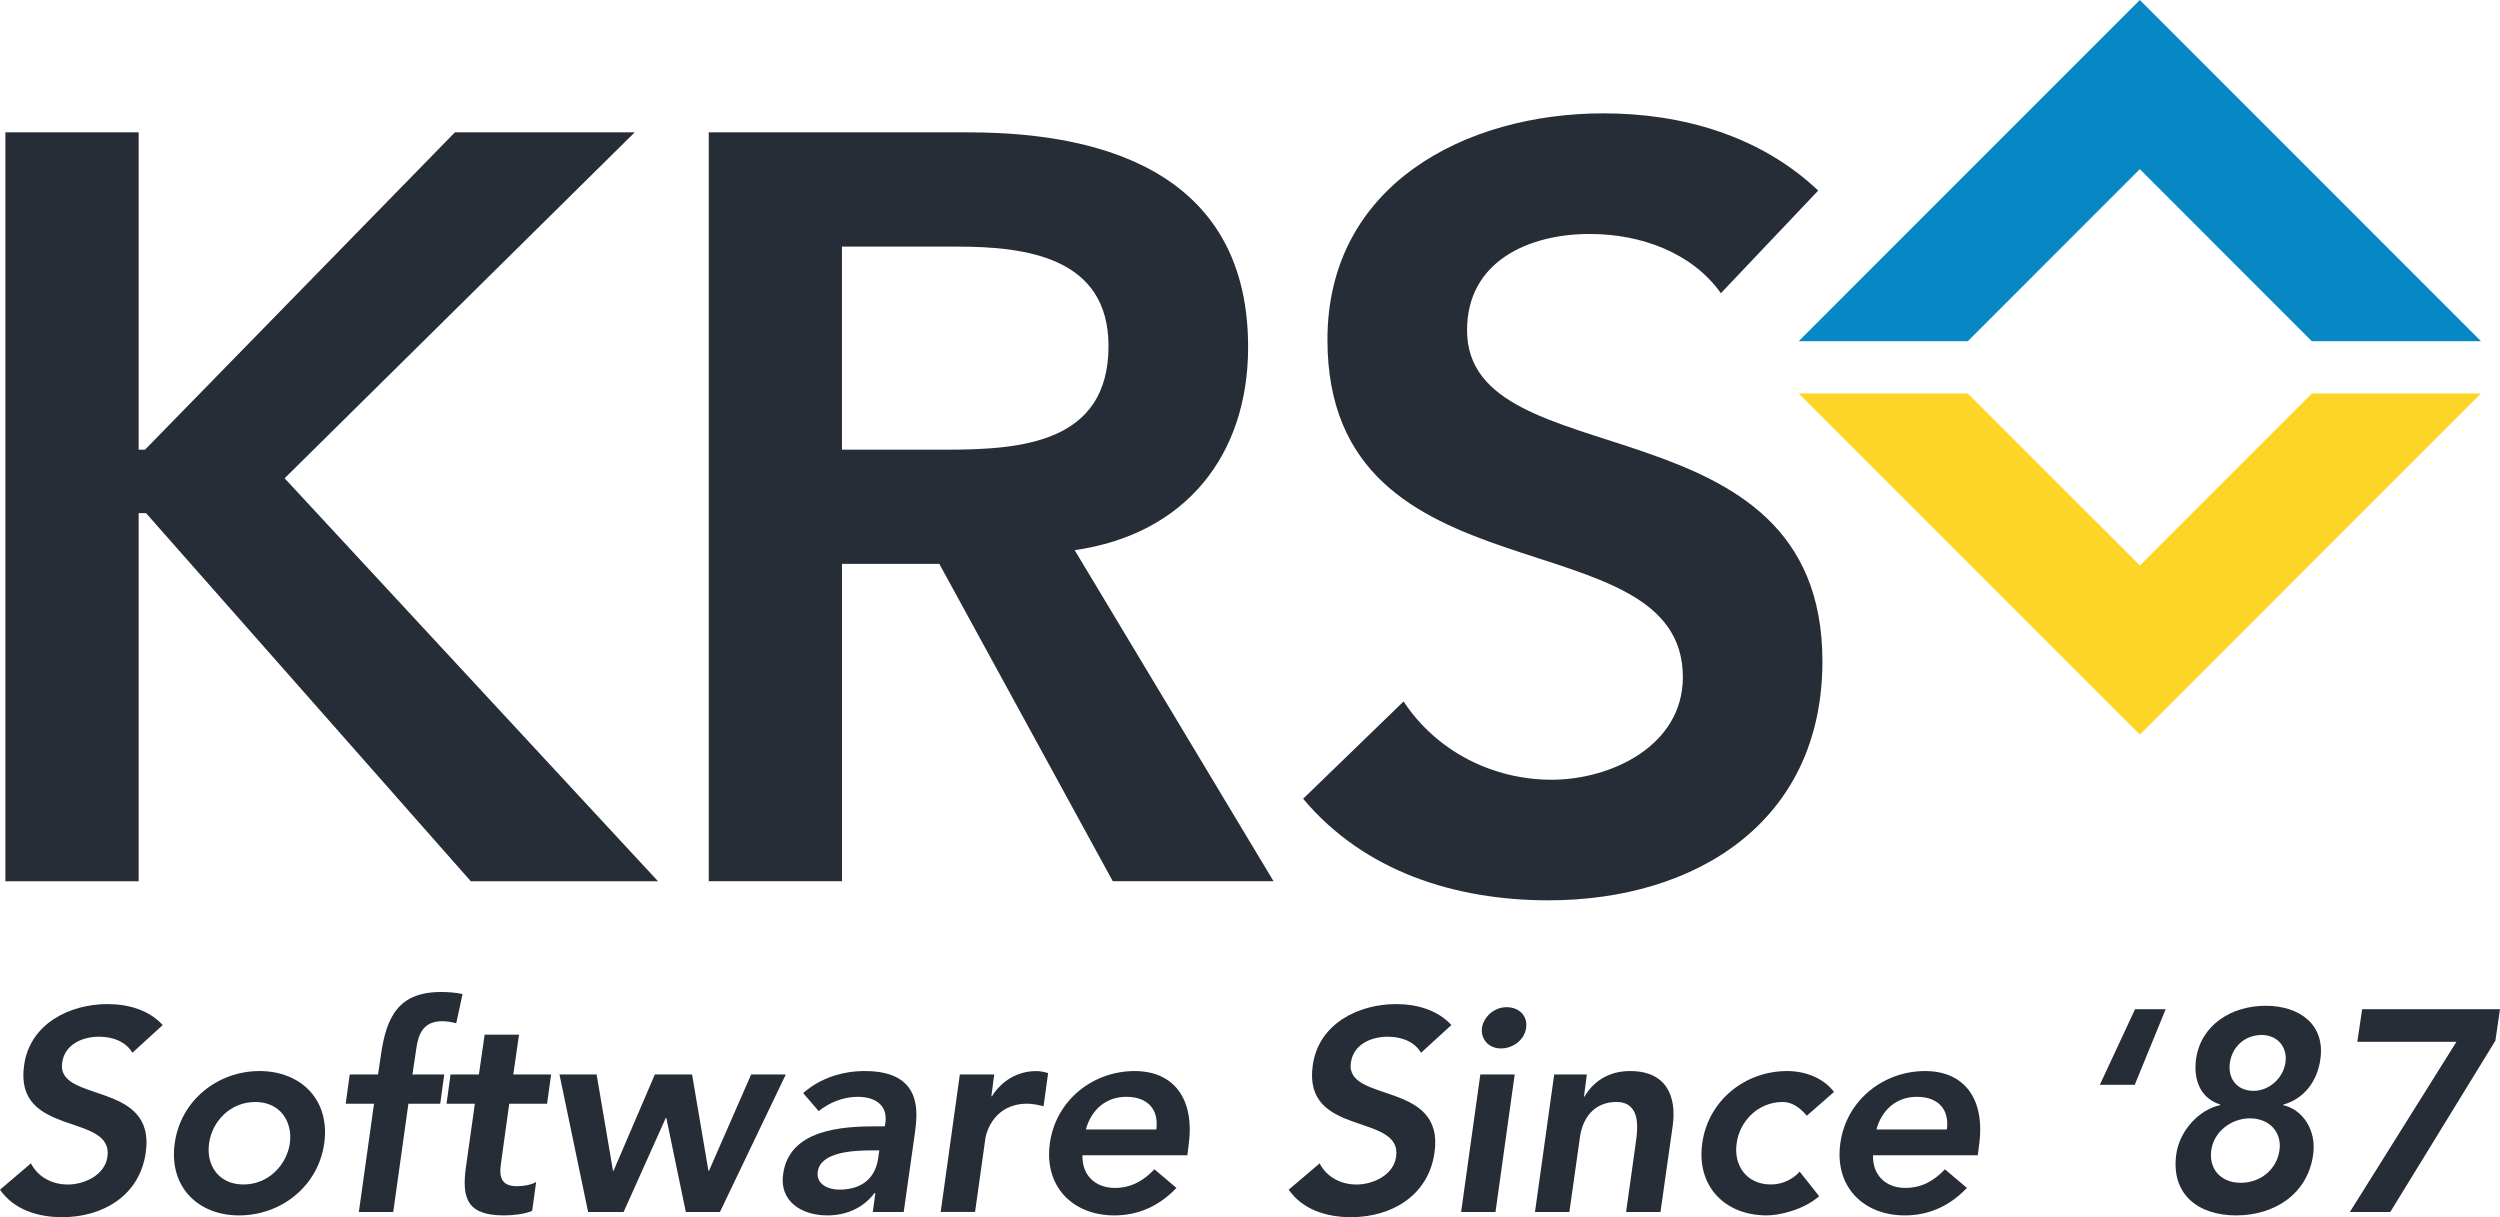
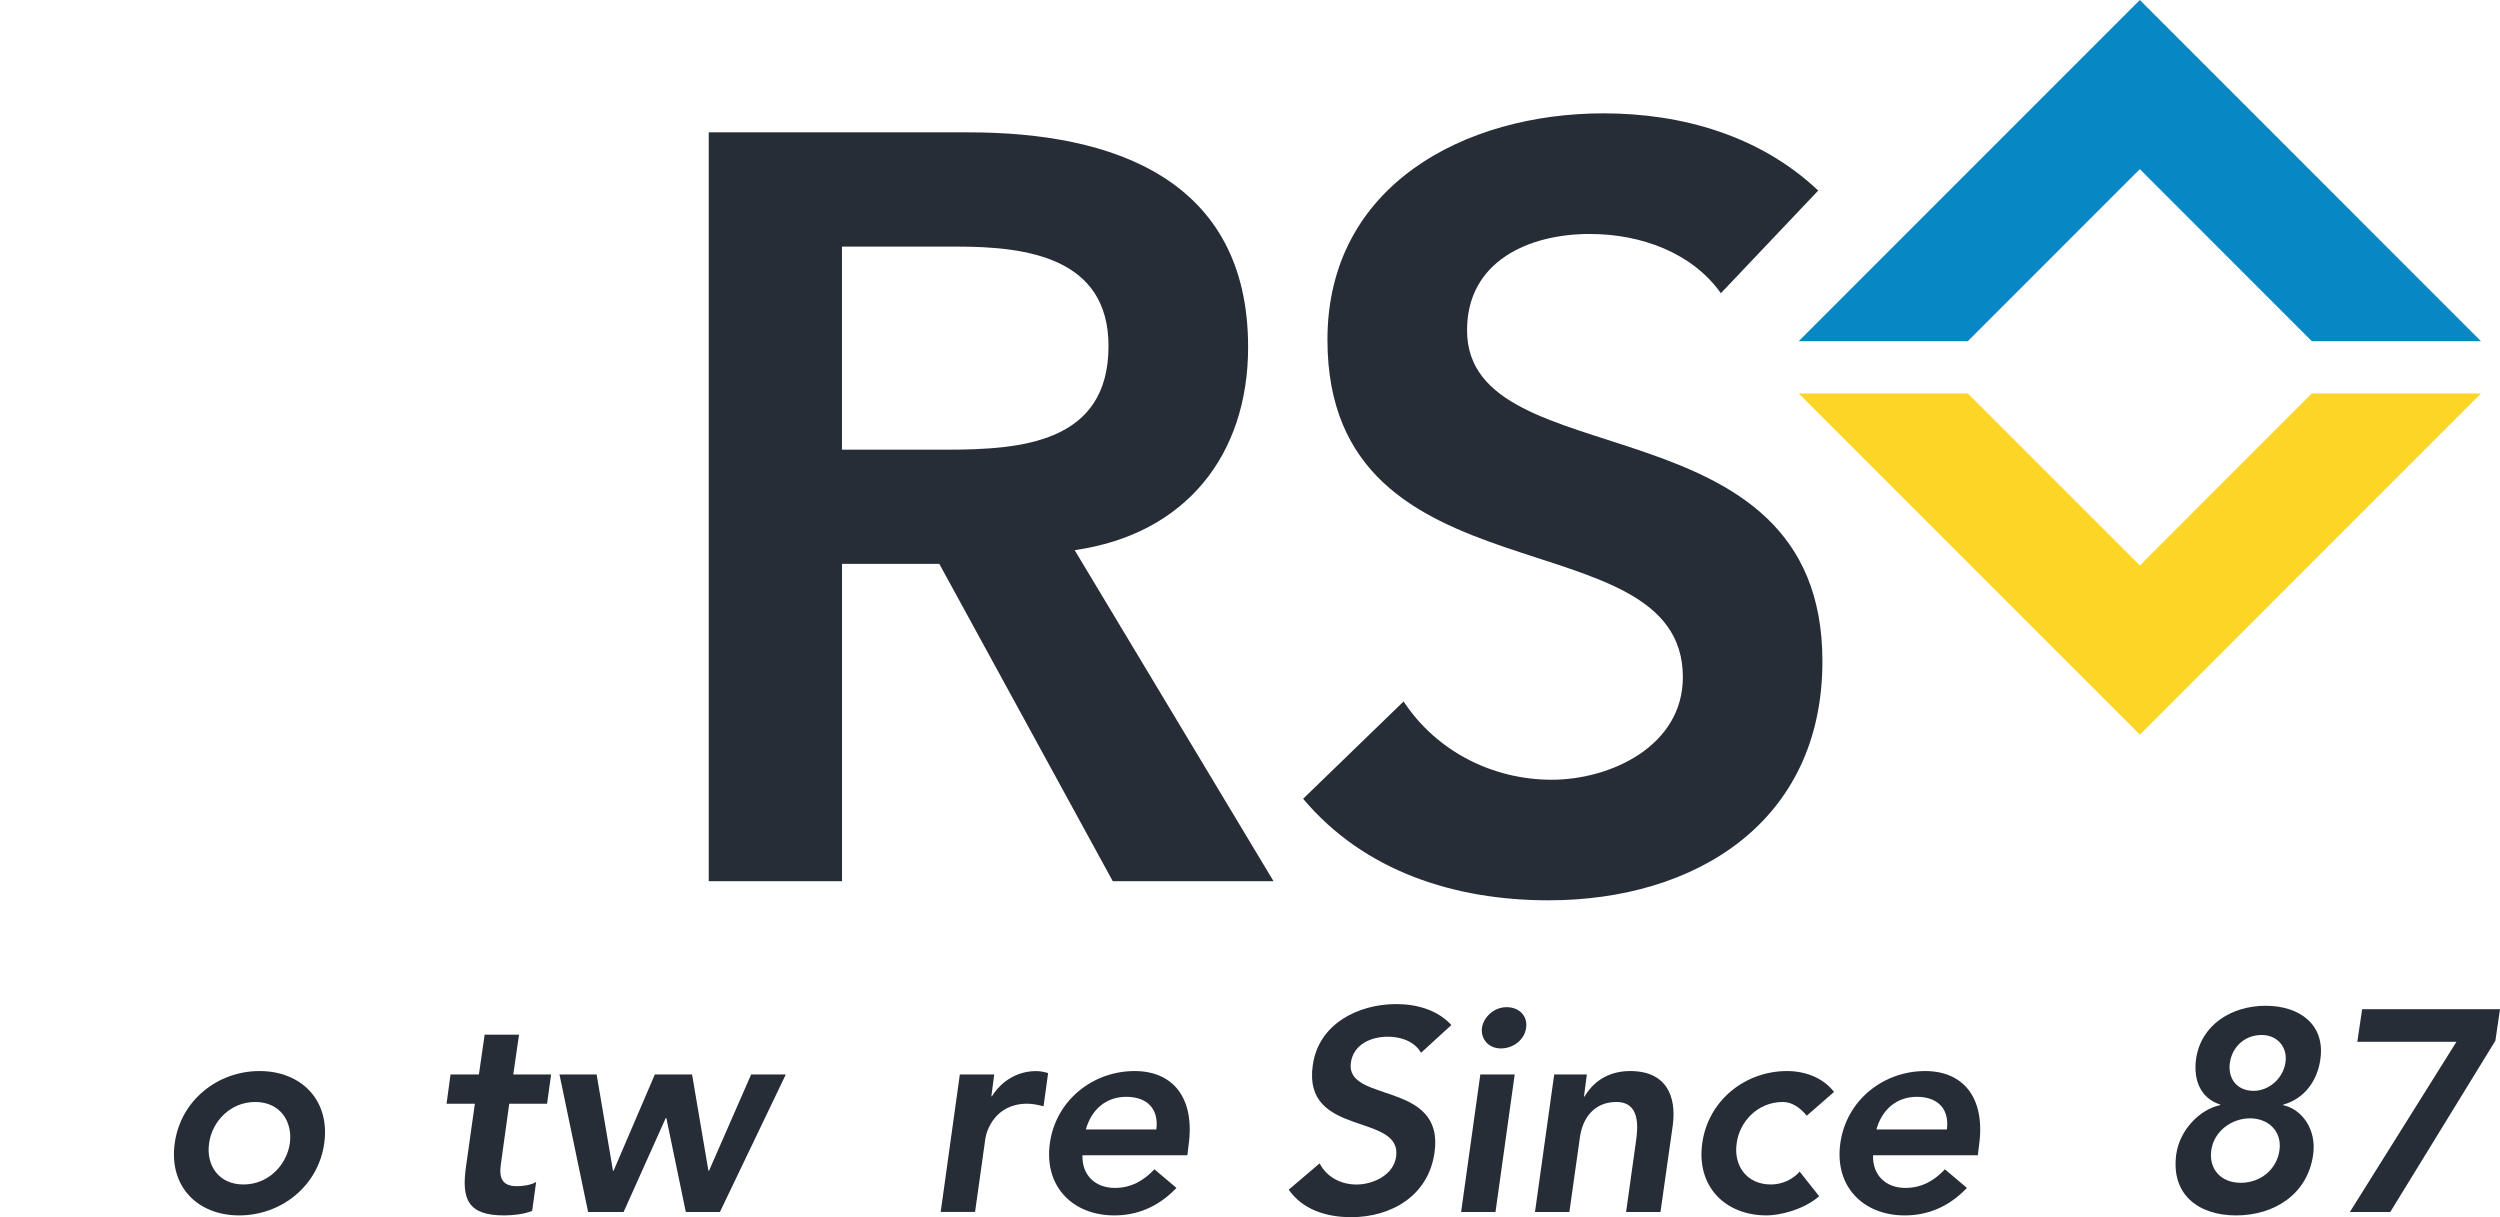
<svg xmlns="http://www.w3.org/2000/svg" id="Layer_1" data-name="Layer 1" viewBox="0 0 551.89 268.69">
  <defs>
    <style>
      .cls-1 {
        fill: #fcd526;
      }

      .cls-1, .cls-2, .cls-3 {
        stroke-width: 0px;
      }

      .cls-2 {
        fill: #262d37;
      }

      .cls-3 {
        fill: #0787c3;
      }
    </style>
  </defs>
  <g>
-     <path class="cls-2" d="M1.19,29.22h29.42v70.05h1.4L100.42,29.22h39.69L62.83,105.58l82.43,88.96h-41.33L32.24,113.28h-1.63v81.26H1.19V29.22Z" />
    <path class="cls-2" d="M156.45,29.22h57.44c31.75,0,61.64,10.27,61.64,47.4,0,23.82-13.78,41.33-38.29,44.83l43.9,73.08h-35.49l-38.29-70.05h-21.48v70.05h-29.42V29.22ZM208.75,99.27c16.58,0,35.96-1.4,35.96-22.88,0-19.61-18.21-21.95-33.39-21.95h-25.45v44.83h22.88Z" />
    <path class="cls-2" d="M379.89,64.72c-6.3-8.87-17.51-13.07-28.95-13.07-13.54,0-27.08,6.07-27.08,21.25,0,33.16,78.45,14.24,78.45,73.08,0,35.49-28.02,52.77-60.47,52.77-20.55,0-40.63-6.3-54.17-22.42l22.18-21.48c7.24,10.98,19.62,17.28,32.69,17.28s28.96-7.47,28.96-22.65c0-36.19-78.46-15.41-78.46-74.49,0-34.09,30.36-49.97,60.94-49.97,17.28,0,34.56,4.9,47.4,17.05l-21.48,22.65Z" />
  </g>
  <polygon class="cls-3" points="434.41 75.32 472.38 37.34 510.35 75.32 547.69 75.32 472.38 0 397.07 75.32 434.41 75.32" />
  <polygon class="cls-1" points="510.35 86.86 472.39 124.83 434.41 86.86 397.07 86.86 472.39 162.17 547.69 86.86 510.35 86.86" />
  <g>
-     <path class="cls-2" d="M29.22,232.4c-1.39-2.4-4.24-3.54-7.34-3.54-3.67,0-7.59,1.65-8.16,5.75-1.27,8.98,20.74,3.86,18.46,19.8-1.33,9.61-9.61,14.29-18.4,14.29-5.56,0-10.75-1.71-13.78-6.07l6.83-5.81c1.52,2.97,4.61,4.67,8.16,4.67s8.16-2.02,8.73-6.13c1.39-9.8-20.68-4.18-18.4-20.17,1.26-9.23,10.12-13.53,18.4-13.53,4.68,0,9.17,1.33,12.2,4.62l-6.7,6.13Z" />
    <path class="cls-2" d="M57.29,236.44c9.17,0,15.62,6.39,14.29,15.94-1.33,9.55-9.61,15.93-18.78,15.93s-15.55-6.38-14.23-15.93c1.33-9.55,9.55-15.94,18.72-15.94ZM53.75,261.48c5.56,0,9.55-4.36,10.24-9.1.63-4.75-2.09-9.11-7.65-9.11s-9.55,4.37-10.18,9.11c-.7,4.74,2.02,9.1,7.59,9.1Z" />
-     <path class="cls-2" d="M82.58,243.65h-6.26l.88-6.45h6.26l.63-4.3c1.2-8.41,3.86-13.91,13.28-13.91,1.64,0,3.23.13,4.74.45l-1.39,6.45c-1.08-.26-2.02-.45-3.1-.45-4.24,0-5.31,2.91-5.75,6.26l-.82,5.5h7.02l-.89,6.45h-7.02l-3.35,23.9h-7.59l3.35-23.9Z" />
    <path class="cls-2" d="M98.58,243.65l.88-6.45h6.26l1.27-8.79h7.59l-1.27,8.79h8.35l-.89,6.45h-8.35l-1.84,13.28c-.44,3.04.19,4.93,3.54,4.93,1.33,0,3.16-.25,4.24-.95l-.88,6.39c-1.71.76-4.43,1.01-6.2,1.01-8.03,0-9.42-3.6-8.41-10.75l1.96-13.91h-6.26Z" />
    <path class="cls-2" d="M123.49,237.2h8.22l3.61,21.25h.13l9.11-21.25h8.22l3.61,21.25h.13l9.3-21.25h7.65l-14.54,30.35h-7.53l-4.3-20.74h-.13l-9.3,20.74h-7.84l-6.32-30.35Z" />
-     <path class="cls-2" d="M193.24,263.38h-.19c-2.59,3.42-6.39,4.93-10.43,4.93-5.63,0-10.62-3.1-9.74-9.11,1.33-9.87,12.96-10.56,20.55-10.56h1.9l.13-.82c.5-3.73-2.09-5.69-6.13-5.69-3.16,0-6.26,1.26-8.6,3.16l-3.42-3.98c3.86-3.42,8.79-4.87,13.59-4.87,12.97,0,11.64,9.36,11.07,13.66l-2.47,17.45h-6.83l.57-4.17ZM194.12,253.96h-1.58c-4.17,0-11.38.32-12.02,4.68-.38,2.78,2.28,3.98,4.74,3.98,5.18,0,8.03-2.72,8.6-6.95l.25-1.71Z" />
    <path class="cls-2" d="M211.89,237.2h7.59l-.63,4.81h.13c2.15-3.48,5.75-5.56,9.74-5.56.95,0,1.83.19,2.66.44l-1.01,7.33c-1.2-.31-2.4-.57-3.61-.57-7.14,0-8.98,6.01-9.23,7.65l-2.28,16.25h-7.59l4.23-30.35Z" />
    <path class="cls-2" d="M238.96,255.03c-.13,4.49,2.91,7.21,7.15,7.21,3.79,0,6.51-1.77,8.73-4.11l4.87,4.11c-4.17,4.37-8.92,6.07-13.72,6.07-9.17,0-15.55-6.38-14.23-15.93,1.33-9.55,9.55-15.94,18.72-15.94,8.47,0,13.4,5.94,11.89,16.51l-.25,2.08h-23.14ZM255.27,249.34c.57-4.43-1.9-7.21-6.64-7.21-4.49,0-7.72,2.85-8.92,7.21h15.56Z" />
    <path class="cls-2" d="M313.7,232.4c-1.39-2.4-4.24-3.54-7.33-3.54-3.67,0-7.59,1.65-8.16,5.75-1.26,8.98,20.74,3.86,18.47,19.8-1.33,9.61-9.61,14.29-18.4,14.29-5.57,0-10.75-1.71-13.79-6.07l6.83-5.81c1.52,2.97,4.61,4.67,8.15,4.67s8.16-2.02,8.73-6.13c1.39-9.8-20.68-4.18-18.4-20.17,1.26-9.23,10.12-13.53,18.4-13.53,4.68,0,9.17,1.33,12.2,4.62l-6.7,6.13Z" />
    <path class="cls-2" d="M326.79,237.2h7.59l-4.24,30.35h-7.59l4.24-30.35ZM332.6,222.34c2.78,0,4.68,1.96,4.3,4.55-.32,2.59-2.78,4.56-5.57,4.56s-4.49-2.15-4.18-4.56c.38-2.4,2.66-4.55,5.44-4.55Z" />
    <path class="cls-2" d="M343.1,237.2h7.21l-.64,4.87h.13c1.77-3.04,4.99-5.63,10.06-5.63,8.16,0,10.24,5.75,9.42,11.95l-2.72,19.16h-7.59l2.15-15.36c.5-3.35,1.01-8.92-4.3-8.92-4.99,0-7.46,3.67-8.03,7.71l-2.34,16.57h-7.59l4.24-30.35Z" />
    <path class="cls-2" d="M398.87,246.31c-1.52-1.83-3.29-3.04-5.32-3.04-5.56,0-9.55,4.37-10.17,9.11-.7,4.74,2.02,9.1,7.59,9.1,2.34,0,4.68-1.01,6.32-2.84l4.3,5.43c-3.54,3.1-8.92,4.24-11.58,4.24-9.17,0-15.56-6.38-14.23-15.93s9.55-15.94,18.72-15.94c3.86,0,7.9,1.39,10.37,4.61l-6.01,5.25Z" />
    <path class="cls-2" d="M413.48,255.03c-.12,4.49,2.91,7.21,7.14,7.21,3.8,0,6.52-1.77,8.73-4.11l4.86,4.11c-4.17,4.37-8.91,6.07-13.72,6.07-9.17,0-15.56-6.38-14.23-15.93,1.33-9.55,9.55-15.94,18.72-15.94,8.47,0,13.4,5.94,11.89,16.51l-.26,2.08h-23.14ZM429.79,249.34c.57-4.43-1.9-7.21-6.64-7.21-4.49,0-7.72,2.85-8.92,7.21h15.55Z" />
-     <path class="cls-2" d="M471.27,239.48h-7.72l7.78-16.7h6.76l-6.83,16.7Z" />
    <path class="cls-2" d="M512.24,233.79c-.63,4.74-3.48,8.73-8.16,10.05l-.07.13c4.18.89,7.4,5.37,6.64,10.87-1.2,8.85-8.66,13.47-17.01,13.47s-14.42-4.62-13.22-13.47c.76-5.5,5.32-9.98,9.68-10.87l.06-.13c-4.29-1.33-6-5.31-5.37-10.05,1.08-7.52,7.78-11.76,15.37-11.76s13.15,4.24,12.08,11.76ZM488.15,253.9c-.57,4.24,2.16,7.21,6.52,7.21s7.97-2.97,8.54-7.21c.57-4.11-2.4-7.02-6.51-7.02s-7.97,2.91-8.54,7.02ZM492.26,234.55c-.5,3.54,1.52,6.26,5.25,6.26,3.35,0,6.51-2.72,7.02-6.26.51-3.35-1.77-6.07-5.24-6.07-3.86,0-6.52,2.72-7.02,6.07Z" />
    <path class="cls-2" d="M521.47,222.78h30.42l-1.02,6.96-23.2,37.81h-8.92l23.52-37.56h-21.88l1.07-7.21Z" />
  </g>
</svg>